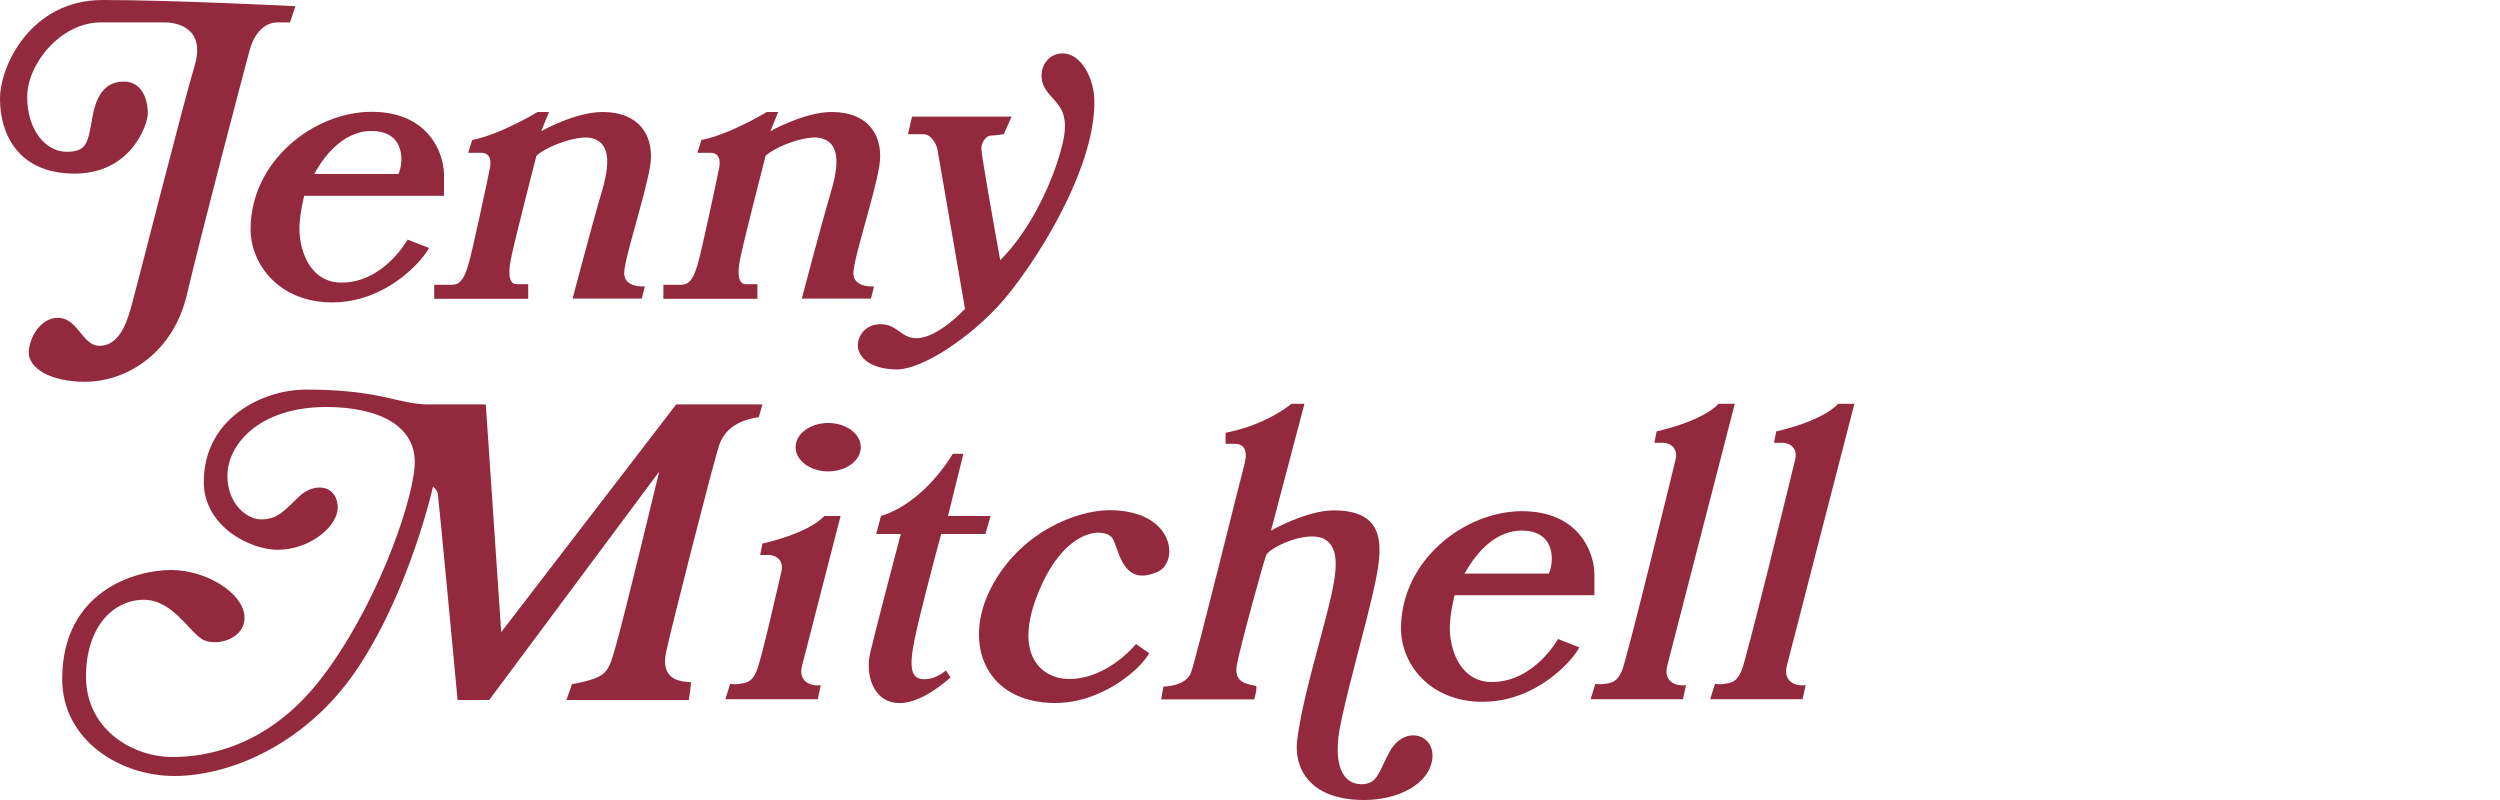
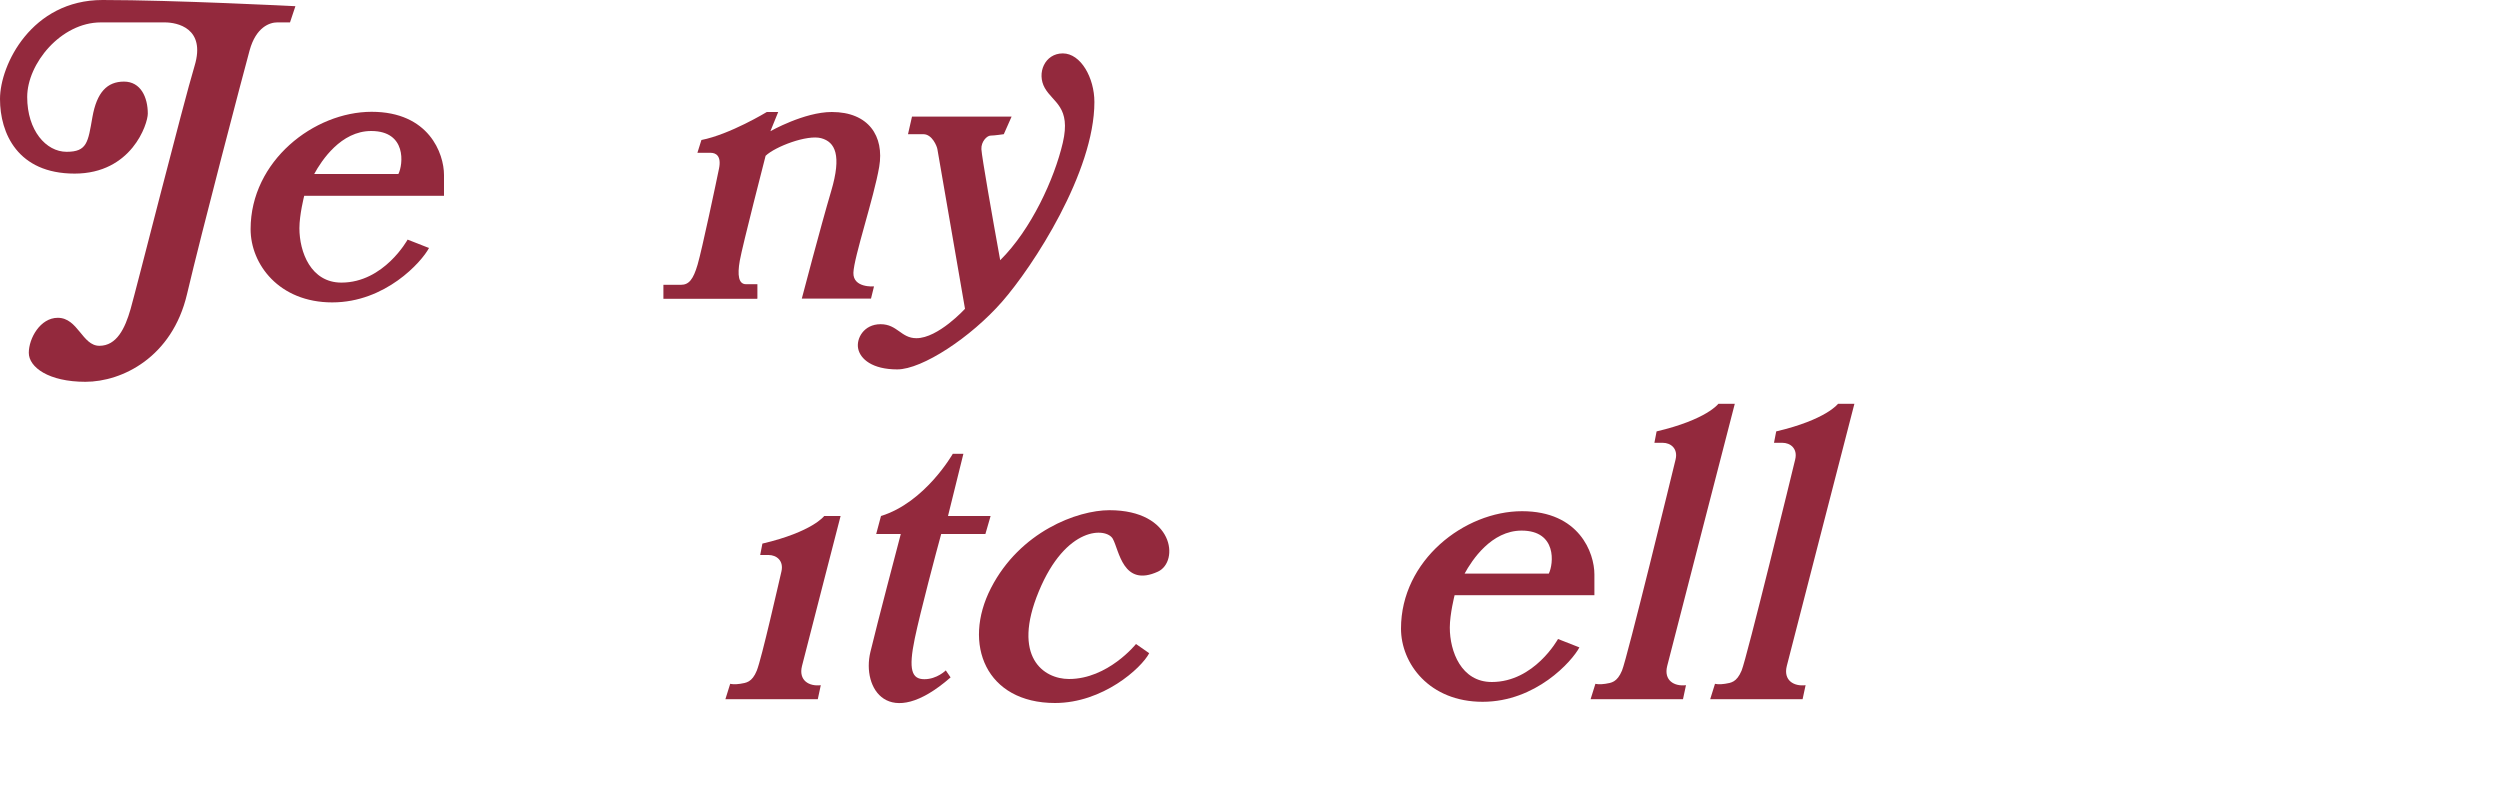
<svg xmlns="http://www.w3.org/2000/svg" id="Layer_2" version="1.1" viewBox="0 0 125 40">
  <defs>
    <style>
      .st0 {
        fill: none;
      }

      .st1 {
        fill: #93293d;
      }
    </style>
  </defs>
  <rect class="st0" width="125" height="40" />
  <g>
    <path class="st1" d="M14.78.31s-6.1-.31-9.65-.31S0,3.24,0,4.95s.88,3.73,3.73,3.73,3.66-2.48,3.66-3c0-.81-.35-1.6-1.19-1.6s-1.36.53-1.58,1.78-.26,1.73-1.29,1.73-1.97-1.07-1.97-2.74,1.69-3.73,3.68-3.73h3.2c.61,0,2.06.28,1.49,2.17s-2.92,11.18-3.2,12.16-.7,1.84-1.56,1.84-1.07-1.4-2.08-1.4c-.88,0-1.45,1.03-1.45,1.75s.99,1.45,2.83,1.45,4.34-1.23,5.08-4.38,2.81-11.02,3.13-12.19,1.01-1.4,1.38-1.4h.64l.27-.81Z" />
    <path class="st1" d="M22.2,9.8v-1.05c0-1.07-.75-3.16-3.62-3.16s-6.05,2.45-6.05,5.87c0,1.75,1.42,3.66,4.08,3.66s4.47-2.02,4.84-2.72l-1.07-.42s-1.18,2.15-3.31,2.15c-1.53,0-2.1-1.53-2.1-2.72,0-.68.24-1.62.24-1.62h6.99ZM18.56,6.55c1.78,0,1.6,1.67,1.36,2.15h-4.21c.37-.68,1.34-2.15,2.85-2.15Z" />
    <path class="st1" d="M79.72,29.77v-1.05c0-1.07-.75-3.16-3.62-3.16s-6.05,2.45-6.05,5.87c0,1.75,1.42,3.66,4.08,3.66s4.47-2.02,4.84-2.72l-1.07-.42s-1.18,2.15-3.31,2.15c-1.53,0-2.1-1.53-2.1-2.72,0-.68.24-1.62.24-1.62h6.99ZM76.08,26.53c1.78,0,1.6,1.67,1.36,2.15h-4.21c.37-.68,1.34-2.15,2.85-2.15Z" />
-     <path class="st1" d="M26.41,14.93v-.72h-.57c-.37,0-.44-.44-.31-1.18s1.29-5.24,1.29-5.24c.48-.46,2.08-1.07,2.78-.88s1.03.85.5,2.64-1.47,5.38-1.47,5.38h3.46l.15-.61s-1.05.09-1.03-.68,1.03-3.77,1.29-5.3-.53-2.74-2.37-2.74c-1.38,0-3.07.96-3.07.96l.39-.96h-.57s-1.84,1.12-3.27,1.4l-.2.64h.66c.26,0,.55.15.42.79s-.85,4.05-1.07,4.8-.44,1.01-.83,1.01h-.88v.7h4.67Z" />
    <path class="st1" d="M37.87,14.93v-.72h-.57c-.37,0-.44-.44-.31-1.18s1.29-5.24,1.29-5.24c.48-.46,2.08-1.07,2.78-.88s1.03.85.5,2.64-1.47,5.38-1.47,5.38h3.46l.15-.61s-1.05.09-1.03-.68,1.03-3.77,1.29-5.3-.53-2.74-2.37-2.74c-1.38,0-3.07.96-3.07.96l.39-.96h-.57s-1.84,1.12-3.27,1.4l-.2.64h.66c.26,0,.55.15.42.79s-.85,4.05-1.07,4.8-.44,1.01-.83,1.01h-.88v.7h4.67Z" />
    <path class="st1" d="M50.19,6.71l.39-.88h-4.98l-.2.88h.77c.44,0,.68.61.7.75s1.38,7.98,1.38,7.98c0,0-1.34,1.47-2.43,1.47-.77,0-.95-.7-1.79-.7s-1.23.72-1.12,1.23.7,1.03,1.95,1.03,3.68-1.6,5.24-3.38,4.62-6.49,4.62-9.99c0-1.21-.68-2.43-1.58-2.43s-1.32.99-.9,1.73,1.32.94.9,2.74-1.58,4.34-3.13,5.87c-.39-2.15-.92-5.17-.94-5.55s.28-.68.46-.68.66-.07.66-.07Z" />
-     <path class="st1" d="M38.12,20.22h-4.31l-8.75,11.39-.77-11.39h-2.87c-1.54,0-2.33-.74-6.13-.74-2.13,0-5.1,1.41-5.1,4.62,0,2.23,2.33,3.39,3.69,3.39,1.64,0,3.13-1.23,3-2.26s-1.21-1.08-1.92-.41-1.05,1.15-1.9,1.15c-.74,0-1.69-.8-1.69-2.18,0-1.54,1.56-3.44,4.95-3.44,2.57,0,4.57.92,4.41,2.98s-2.03,7.21-4.73,10.67c-2.7,3.45-5.85,3.85-7.36,3.85-2.1,0-4.34-1.45-4.34-4.01s1.41-3.85,2.89-3.85,2.3,1.68,2.99,2.01,2.14-.07,2.04-1.22-1.92-2.28-3.67-2.28-5.44,1.03-5.44,5.46c0,3,2.83,4.84,5.61,4.84s6.71-1.6,9.27-5.55c2.56-3.95,3.66-8.92,3.66-8.92,0,0,.2.15.24.35s.99,10.32.99,10.32h1.58l8.5-11.42s-1.78,7.39-2.17,8.72-.37,1.56-2.19,1.91l-.28.79h6.12s.15-.9.09-.9c-.9,0-1.45-.39-1.23-1.47s2.39-9.58,2.65-10.35.9-1.27,1.99-1.42l.18-.64Z" />
-     <ellipse class="st1" cx="41.41" cy="22.36" rx="1.63" ry="1.21" />
    <path class="st1" d="M42.02,25.8h-.81s-.58.79-3.09,1.38l-.11.57h.42c.39,0,.77.28.64.83s-.99,4.36-1.23,4.95-.53.61-.83.66-.5,0-.5,0l-.24.77h4.62l.15-.7c-.59.07-1.12-.24-.94-.96s1.93-7.5,1.93-7.5Z" />
    <path class="st1" d="M86.73,20.19h-.81s-.58.79-3.09,1.38l-.11.57h.42c.39,0,.77.28.64.83s-2.43,9.97-2.68,10.56-.53.61-.83.66-.5,0-.5,0l-.24.77h4.62l.15-.7c-.59.07-1.12-.24-.94-.96s3.38-13.11,3.38-13.11Z" />
    <path class="st1" d="M92.71,20.19h-.81s-.58.79-3.09,1.38l-.11.57h.42c.39,0,.77.28.64.83s-2.43,9.97-2.68,10.56-.53.61-.83.66-.5,0-.5,0l-.24.77h4.62l.15-.7c-.59.07-1.12-.24-.94-.96s3.38-13.11,3.38-13.11Z" />
    <path class="st1" d="M47.06,26.7h2.21l.26-.9h-2.13l.77-3.11h-.53s-1.38,2.43-3.59,3.11l-.24.9h1.23c-.2.77-1.13,4.28-1.52,5.9-.44,1.82.9,3.99,4.01,1.27l-.24-.35s-.44.44-1.07.44-.81-.46-.48-2.04c.28-1.34,1.08-4.35,1.32-5.22Z" />
    <path class="st1" d="M55.47,25.51c-1.6,0-4.47,1.07-5.92,3.89s-.24,5.75,3.2,5.75c2.39,0,4.32-1.74,4.71-2.49l-.66-.46s-1.4,1.75-3.35,1.75c-1.27,0-2.87-1.1-1.51-4.38,1.36-3.29,3.38-3.2,3.7-2.63s.5,2.45,2.26,1.64c1.07-.5.81-3.07-2.43-3.07Z" />
-     <path class="st1" d="M65.21,20.19h-.64s-1.18,1.03-3.29,1.45v.55h.46c.37,0,.7.22.48,1.03s-2.41,9.71-2.67,10.41-1.38.7-1.38.7l-.11.64h4.65s.2-.68.07-.68c-.72-.11-1.05-.33-.94-1.03s1.42-5.5,1.49-5.55c.37-.46,2.21-1.25,2.98-.7s.53,1.86-.18,4.49-1.1,4.16-1.27,5.5.55,3,3.35,3c1.67,0,3.22-.77,3.4-2.02s-1.32-1.73-2.08-.48c-.61,1.07-.61,1.71-1.47,1.71s-1.49-.88-1.01-3.11c.48-2.24,1.12-4.36,1.62-6.55.5-2.19.7-4.03-1.99-4.03-1.36,0-3.13,1.01-3.13,1.01l1.67-6.33Z" />
  </g>
</svg>